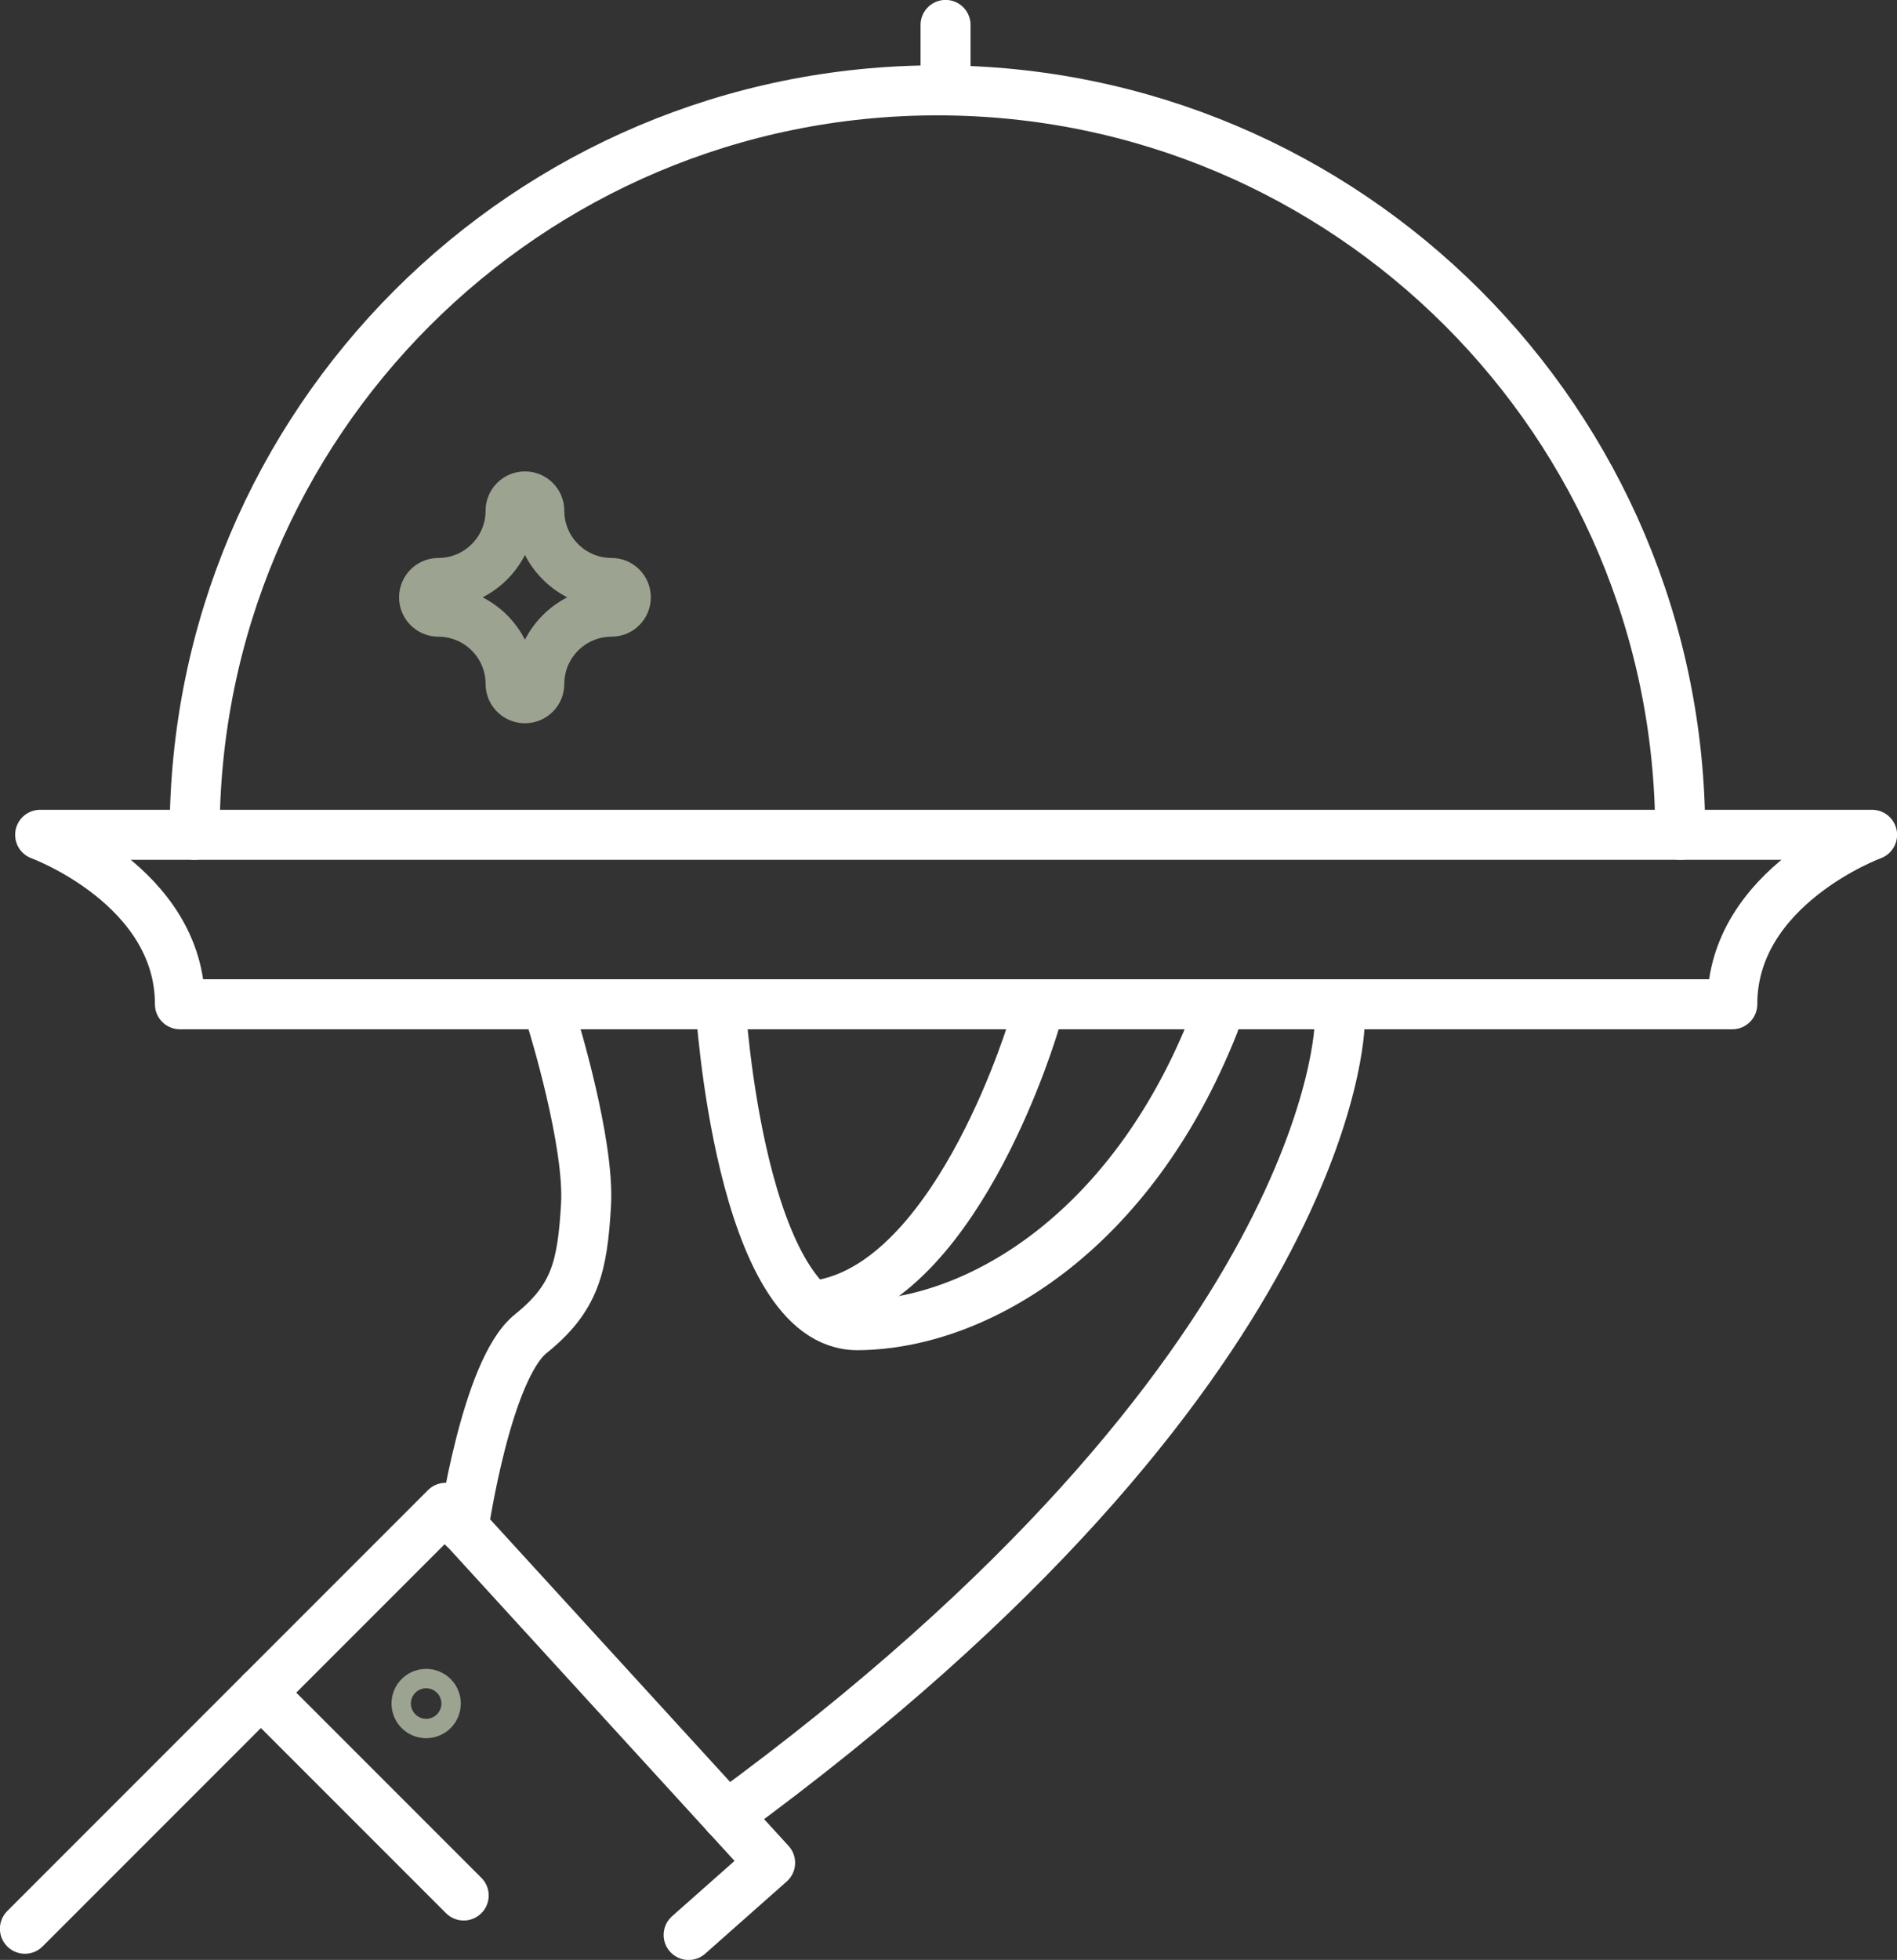
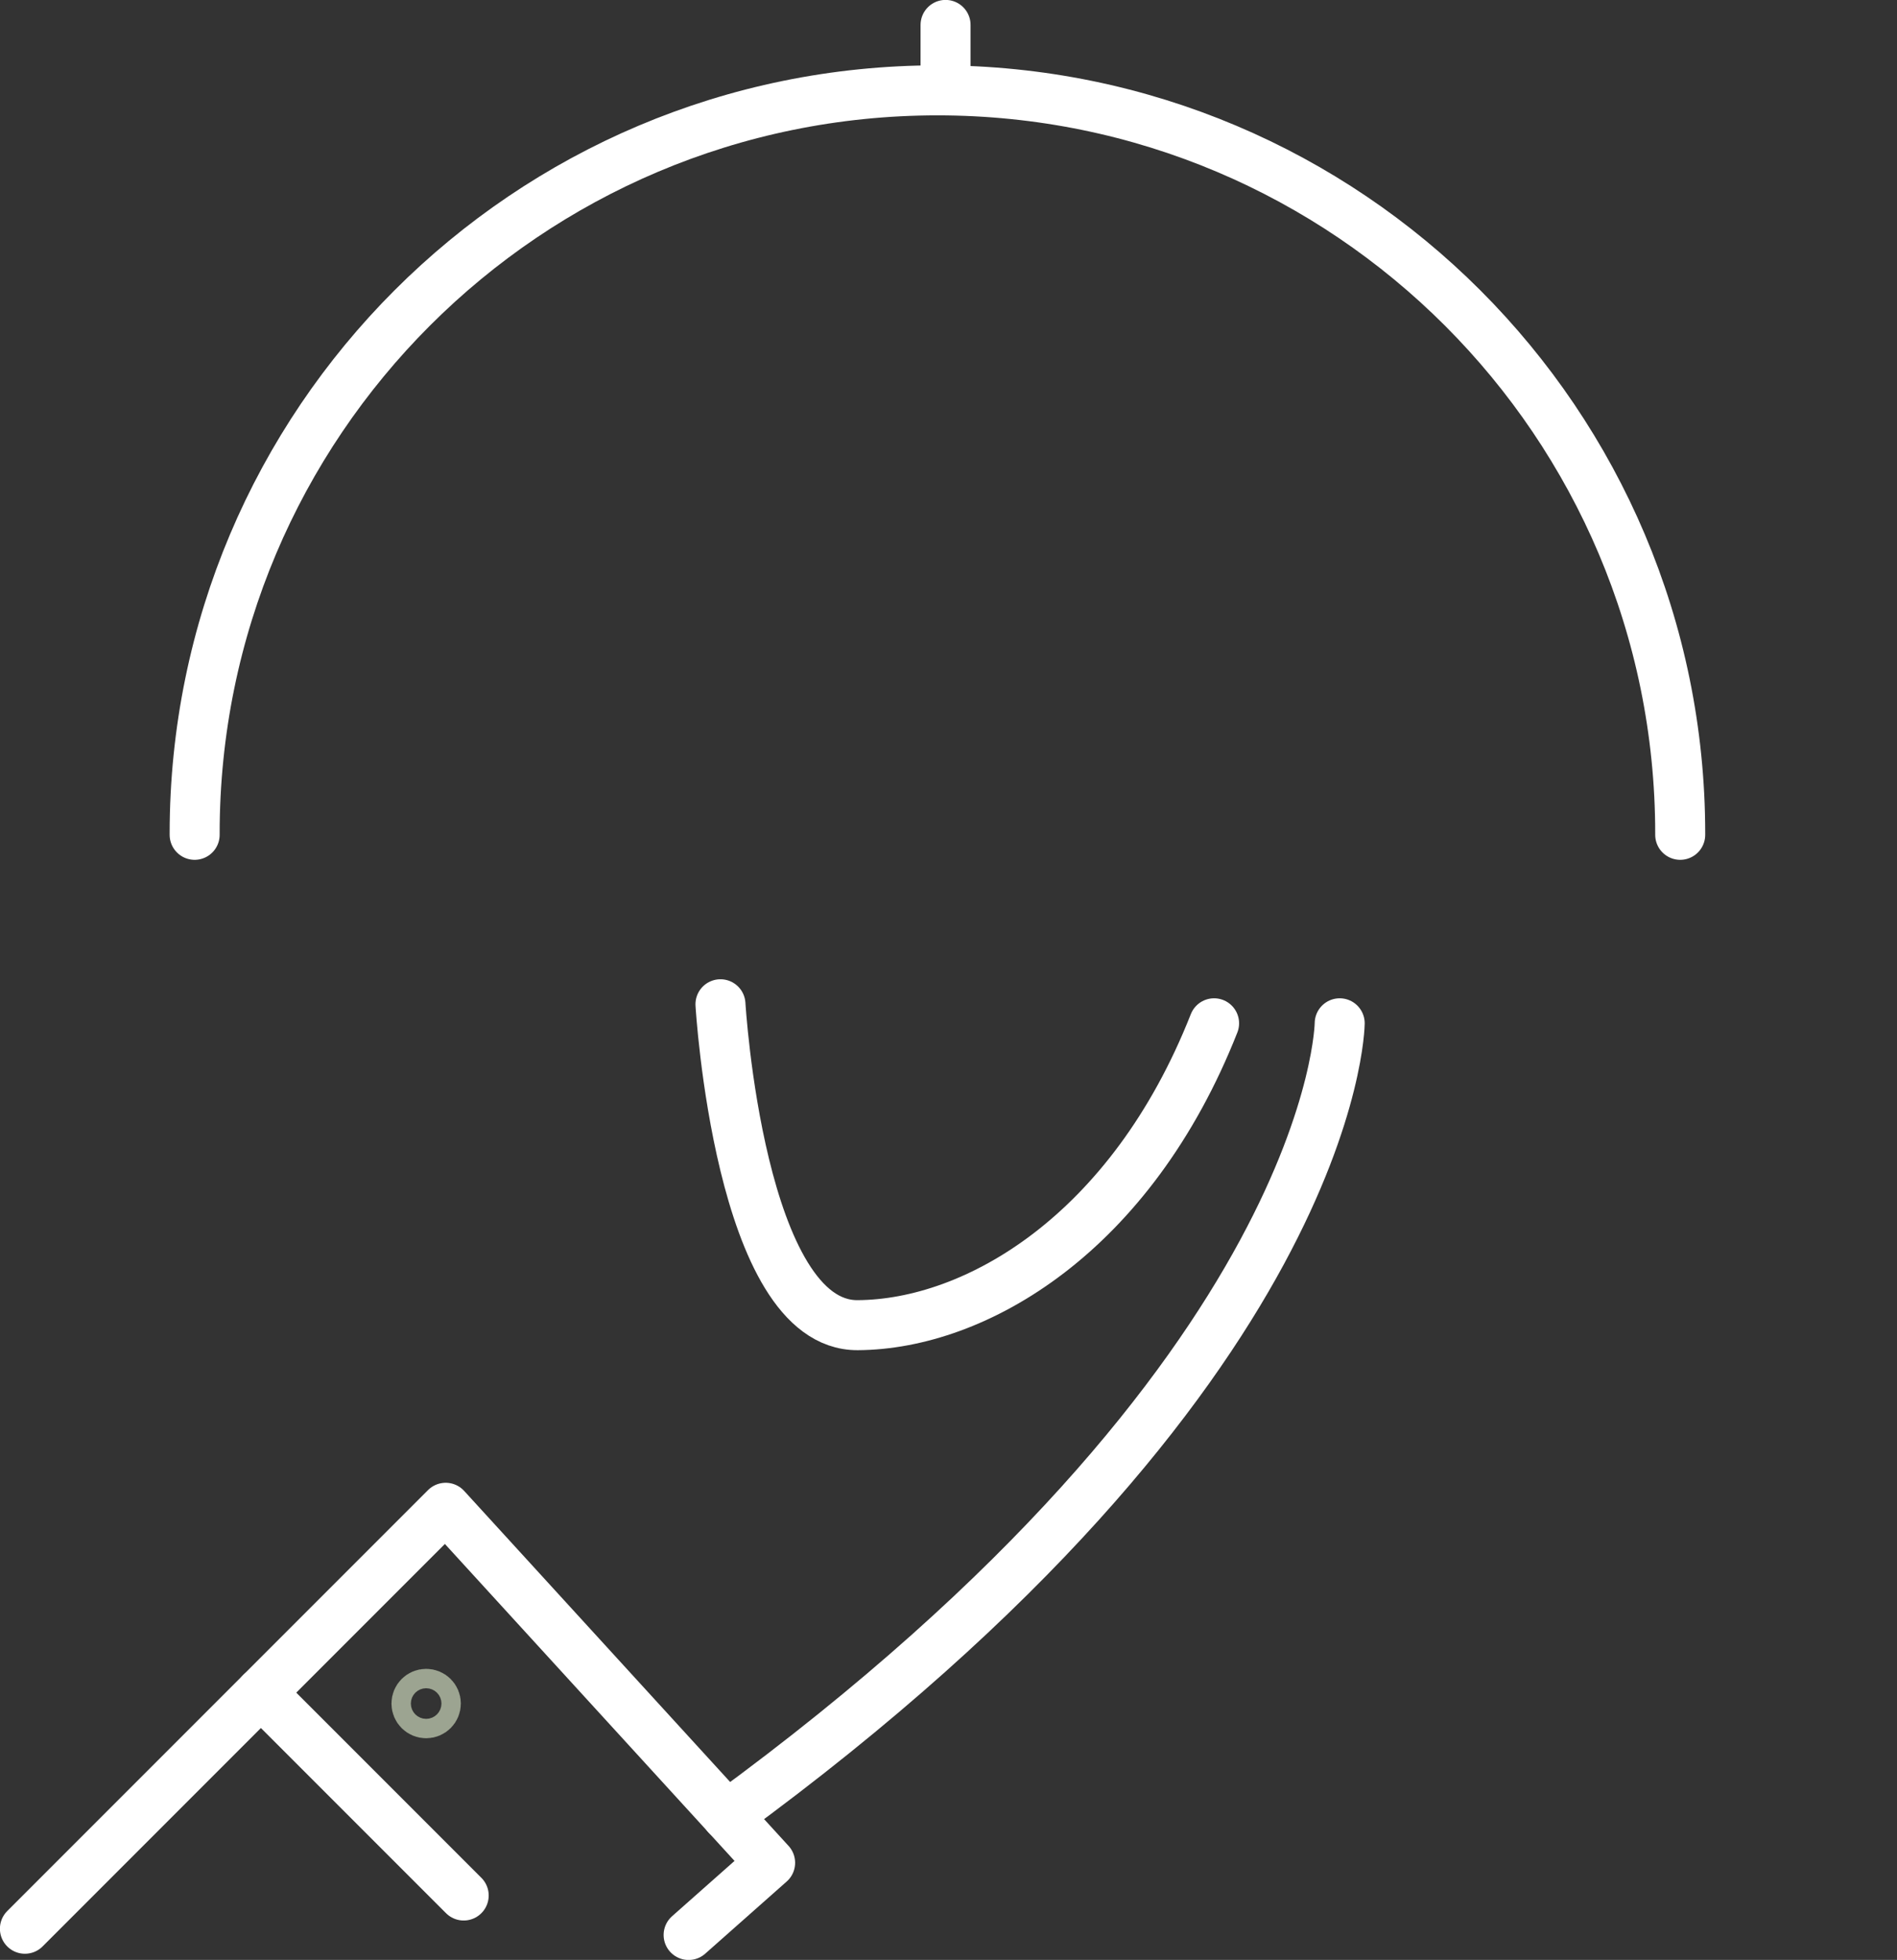
<svg xmlns="http://www.w3.org/2000/svg" id="Layer_2" data-name="Layer 2" viewBox="0 0 109.64 113.23">
  <rect x="0" y="0" width="109.64" height="113.23" fill="#333333" stroke="none" />
  <defs>
    <style>
      .cls-1 {
        stroke: #9ca491;
      }

      .cls-1, .cls-2 {
        fill: none;
        stroke-linecap: round;
        stroke-linejoin: round;
        stroke-width: 2.89px;
      }

      .cls-2 {
        stroke: #fff;
      }
    </style>
  </defs>
  <g id="Layer_1-2" data-name="Layer 1">
    <g>
      <polyline class="cls-2" points="1.44 111.43 25.76 87.11 44.51 107.62 39.8 111.79" />
      <line class="cls-2" x1="15.08" y1="97.79" x2="26.8" y2="109.51" />
-       <path class="cls-2" d="m31.95,59.12s2.13,6.88,1.92,10.49-.64,5.39-3.2,7.45-3.88,11.2-3.88,11.2" />
      <path class="cls-2" d="m77.43,59.12s-.18,20.02-35.42,45.77" />
      <path class="cls-2" d="m41.64,58.02s1.1,18.58,7.93,18.54,15.8-5.27,20.6-17.44" />
-       <path class="cls-2" d="m59.78,59.12s-4.23,14.48-12.03,16.2" />
-       <path class="cls-2" d="m55.26,48.23H2.32s8.08,2.96,8.08,9.79h89.72c0-6.83,8.08-9.79,8.08-9.79h-52.94Z" />
      <path class="cls-2" d="m11.25,48.23v-.08c0-23.71,19.22-42.93,42.93-42.93h0c23.71,0,42.93,19.22,42.93,42.93v.08" />
      <circle class="cls-1" cx="24.63" cy="98.42" r=".56" />
      <line class="cls-2" x1="54.65" y1="5.22" x2="54.65" y2="1.44" />
-       <path class="cls-1" d="m35.34,33.68c-2.3,0-4.17-1.87-4.17-4.17,0-.46-.37-.83-.83-.83s-.83.37-.83.83c0,2.3-1.87,4.17-4.17,4.17-.46,0-.83.37-.83.83s.37.83.83.83c2.3,0,4.17,1.87,4.17,4.17,0,.46.37.83.83.83s.83-.37.83-.83c0-2.3,1.87-4.17,4.17-4.17.46,0,.83-.37.83-.83s-.37-.83-.83-.83Z" />
    </g>
  </g>
</svg>